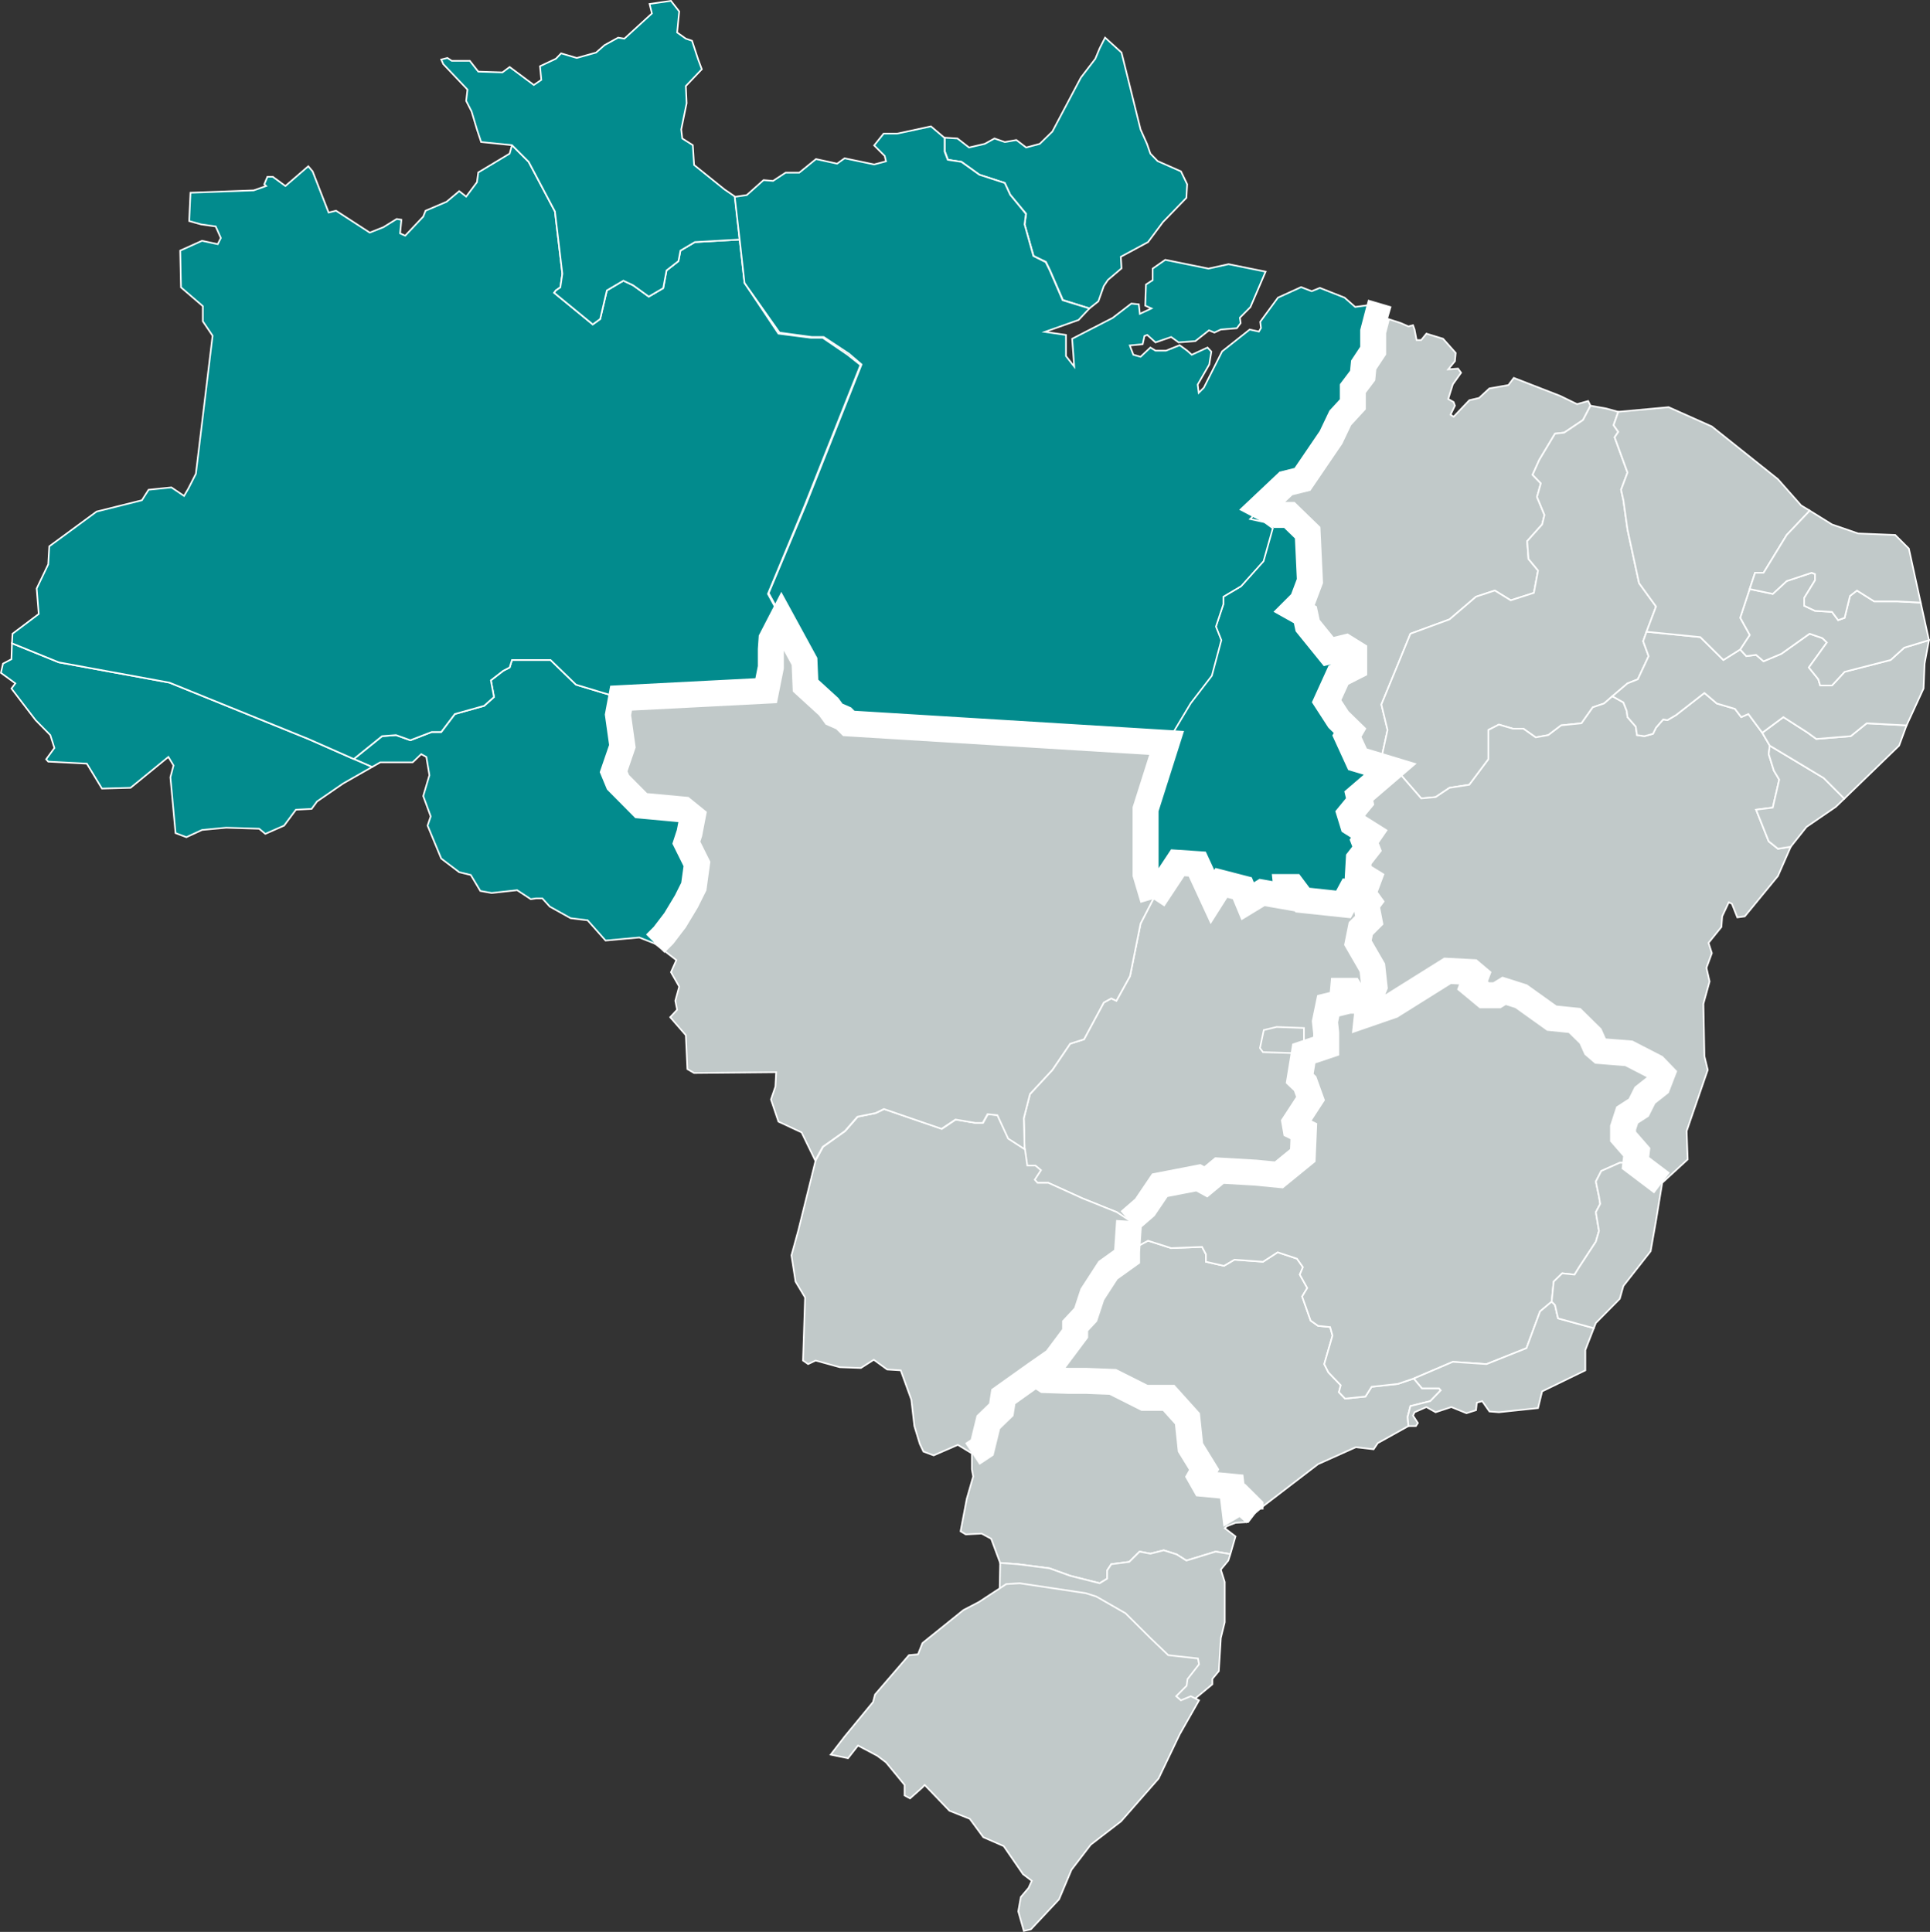
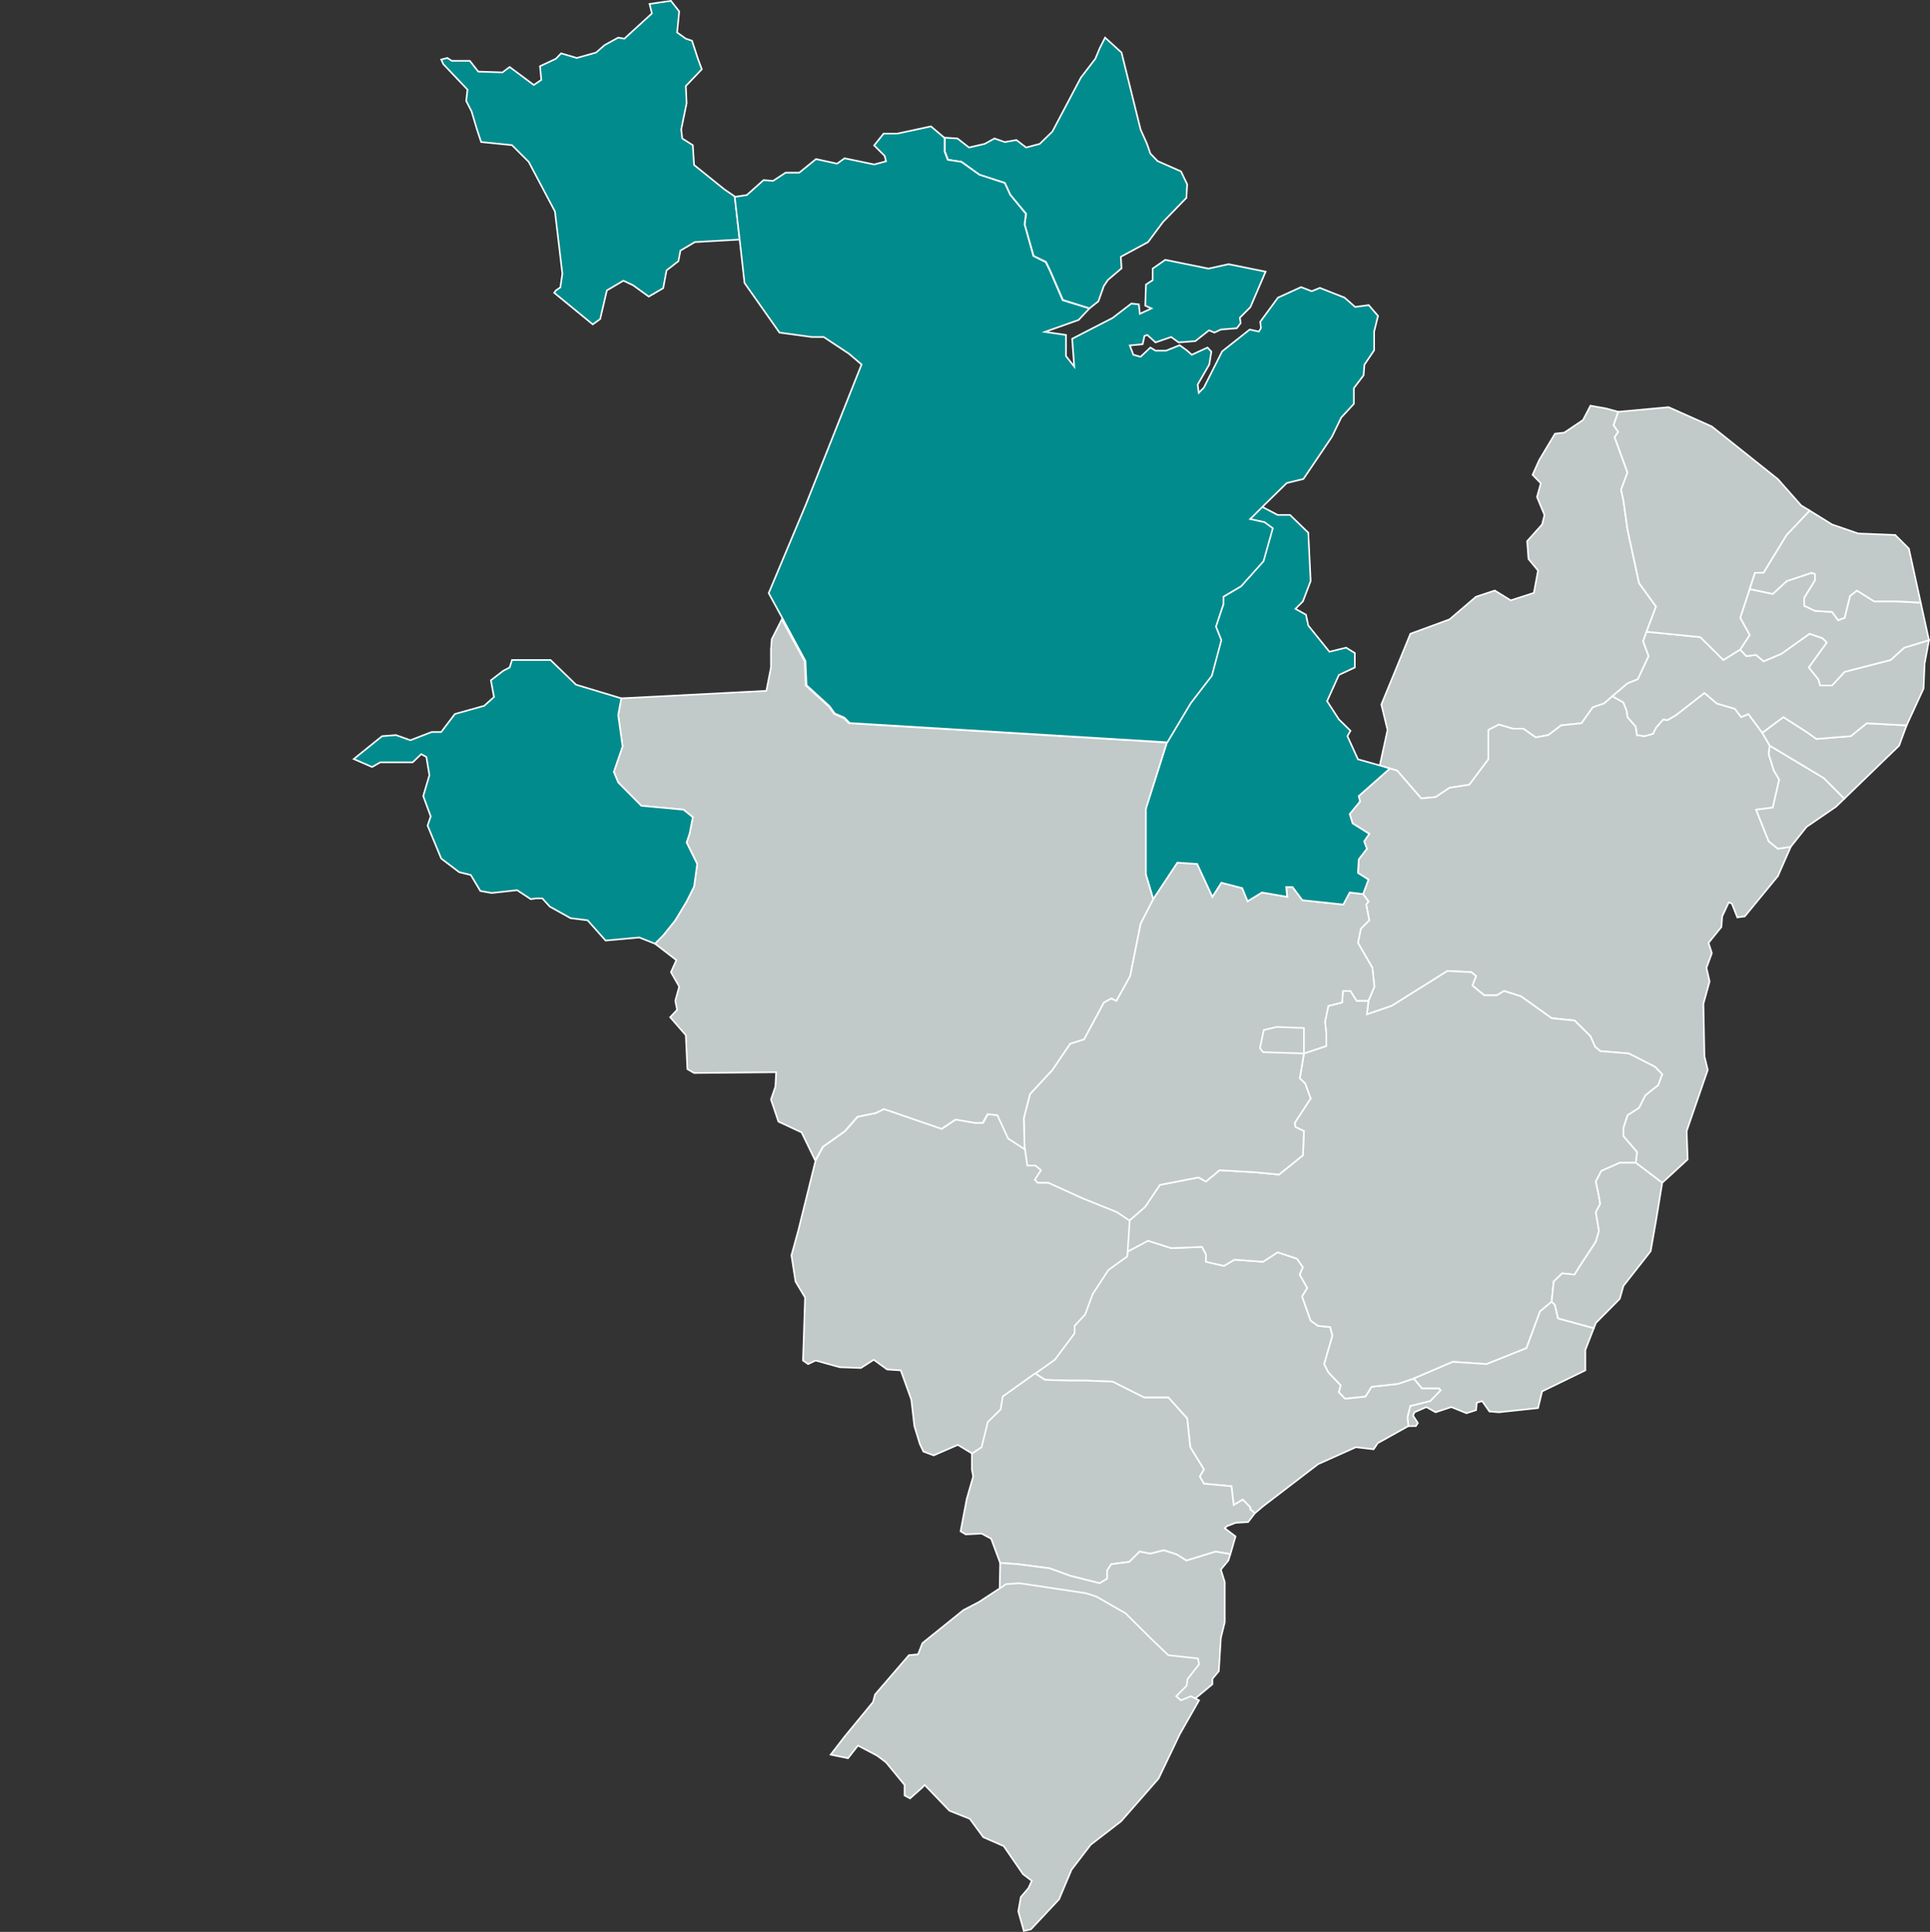
<svg xmlns="http://www.w3.org/2000/svg" id="mapa_brasil-capitais" data-name="mapa brasil-capitais" viewBox="0 0 297 297.34">
  <rect x="0" y="0" width="297" height="297.34" fill="#333333" stroke="none" />
-   <polygon id="MA" points="198.52 79.26 201.33 81.99 201.69 89.43 200.5 92.56 199.35 93.7 200.97 94.61 201.33 96.28 204.58 100.31 207.15 99.68 208.49 100.51 208.49 102.73 206.04 103.88 204.22 107.91 206.04 110.72 207.82 112.47 207.35 113.3 208.97 116.86 212.33 117.81 213.52 112.35 212.57 108.43 215.1 102.29 217.04 97.54 223.06 95.33 227.14 91.84 230.03 90.89 232.48 92.4 236.04 91.25 236.68 87.81 235.21 86.03 235.01 83.29 237.31 80.72 237.67 79.26 236.52 76.49 237.11 74.39 235.84 73.08 236.87 70.79 239.29 66.75 240.71 66.59 243.6 64.65 244.75 62.44 244.4 61.72 242.69 62.2 240.08 60.93 232.95 58.16 232.12 59.27 229.2 59.78 227.61 61.25 226.11 61.6 223.69 64.14 223.22 63.82 223.89 62.44 223.69 61.88 222.86 61.41 223.57 59.15 224.84 57.37 224.37 56.73 222.86 56.85 223.89 55.59 224.01 54.32 222.07 52.14 219.5 51.35 218.7 52.34 217.99 52.34 217.68 50.72 217.44 50.05 216.73 50.24 215.58 49.73 213.64 49.1 212.02 48.62 211.38 51.03 211.38 53.97 209.92 56.18 209.76 57.8 208.26 59.78 208.26 62.2 206.32 64.3 204.89 67.3 200.5 73.75 197.97 74.39 194.2 77.99 196.62 79.26 198.52 79.26" style="fill: #c1c9c9; stroke: #fff; stroke-miterlimit: 10; stroke-width: .25px;" />
  <polygon id="PI" points="213.88 118.28 214.99 118.6 218.7 122.88 220.92 122.68 223.06 121.25 226.11 120.78 229.04 116.86 229.04 112.35 230.66 111.52 232.8 112.15 234.42 112.15 236.32 113.49 238.26 113.14 240.24 111.64 243.37 111.32 245.11 108.86 246.85 108.27 248.12 107.16 250.45 105.18 252.04 104.55 253.7 100.99 252.86 98.69 253.38 97.23 254.84 93.35 252.23 89.75 250.45 81.51 249.82 77 249.46 75.38 250.45 72.73 248.47 67.3 249.03 66.47 248.31 65.44 249.03 63.38 247.16 62.87 244.75 62.44 243.6 64.65 240.71 66.59 239.29 66.75 236.87 70.79 235.84 73.08 237.11 74.39 236.52 76.49 237.67 79.26 237.31 80.72 235.01 83.29 235.21 86.03 236.68 87.81 236.04 91.25 232.48 92.4 230.03 90.89 227.14 91.84 223.06 95.33 217.04 97.54 215.1 102.29 212.57 108.43 213.52 112.35 212.33 117.81 213.88 118.28" style="fill: #c1c9c9; stroke: #fff; stroke-miterlimit: 10; stroke-width: .25px;" />
  <polygon id="BA" points="213.88 118.28 209.09 122.52 209.29 123.35 207.7 125.29 208.14 126.72 210.71 128.34 209.92 129.49 210.35 130.63 209.09 132.26 208.97 134.35 210.59 135.38 209.76 137.6 210.59 138.75 210.24 139.22 210.71 141.64 209.41 142.94 208.97 145.12 211.19 148.96 211.5 151.85 210.59 154.03 210.35 156.12 214.16 154.82 222.74 149.44 226.42 149.63 227.14 150.23 226.58 151.69 228.4 153.19 230.34 153.19 231.45 152.52 234.06 153.35 238.78 156.72 242.3 157.07 244.75 159.49 245.46 161.11 246.25 161.78 250.65 162.14 254.69 164.2 255.79 165.35 255.16 167.01 253.18 168.59 252.23 170.49 250.45 171.64 249.82 173.58 249.82 174.88 251.91 177.3 251.72 178.96 255.79 182.05 259.71 178.45 259.55 174.09 262.8 164.67 262.29 162.57 262.13 154.5 263.08 151.06 262.6 148.96 263.43 146.7 262.92 145.12 264.9 142.67 265.02 141.04 266.04 138.87 266.52 139.1 267.35 141.2 268.5 141.04 273.6 134.83 275.58 130.32 273.6 130.63 272.18 129.49 270.24 124.62 272.81 124.3 273.8 119.99 272.97 118.6 272.18 116.07 272.34 114.76 271.19 112.78 269.05 109.89 267.95 110.37 266.99 109.1 264.19 108.27 262.29 106.65 257.93 110.05 256.59 110.84 255.95 110.72 254.84 111.99 254.37 112.94 253.06 113.3 251.91 113.14 251.72 111.83 250.45 110.37 250.33 109.42 249.82 108.11 248.12 107.16 246.85 108.27 245.11 108.86 243.37 111.32 240.24 111.64 238.26 113.14 236.32 113.49 234.42 112.15 232.8 112.15 230.66 111.52 229.04 112.35 229.04 116.86 226.11 120.78 223.06 121.25 220.92 122.68 218.7 122.88 214.99 118.6 213.88 118.28" style="fill: #c1c9c9; stroke: #fff; stroke-miterlimit: 10; stroke-width: .25px;" />
  <polygon id="SE" points="275.58 130.32 278 127.27 282.51 124.18 283.82 122.92 283.82 122.92 280.65 119.75 272.34 114.76 272.18 116.07 272.97 118.6 273.8 119.99 272.81 124.3 270.24 124.62 272.18 129.49 273.6 130.63 275.58 130.32" style="fill: #c1c9c9; stroke: #fff; stroke-miterlimit: 10; stroke-width: .25px;" />
  <polygon id="AL" points="293.4 111.64 287.26 111.32 284.81 113.3 279.5 113.73 278.2 112.78 274.44 110.37 271.19 112.78 272.34 114.76 280.65 119.75 283.82 122.92 283.82 122.92 292.25 114.76 293.4 111.64" style="fill: #c1c9c9; stroke: #fff; stroke-miterlimit: 10; stroke-width: .25px;" />
  <polygon id="PE" points="267.79 99.96 265.21 101.58 261.65 98.06 253.38 97.23 252.86 98.69 253.7 100.99 252.04 104.55 250.45 105.18 248.12 107.16 249.82 108.11 250.33 109.42 250.45 110.37 251.72 111.83 251.91 113.14 253.06 113.3 254.37 112.94 254.84 111.99 255.95 110.72 256.59 110.84 257.93 110.05 262.29 106.65 264.19 108.27 266.99 109.1 267.95 110.37 269.05 109.89 271.19 112.78 274.44 110.37 278.2 112.78 279.5 113.73 284.81 113.3 287.26 111.32 293.4 111.64 296.01 105.97 296.17 102.14 296.84 98.53 293.04 99.68 290.94 101.58 283.86 103.4 281.92 105.5 280.1 105.5 279.82 104.55 278.36 102.73 281.13 98.89 280.45 98.22 278.47 97.54 274.12 100.63 271.39 101.78 270.24 100.79 268.74 100.99 267.79 99.96" style="fill: #c1c9c9; stroke: #fff; stroke-miterlimit: 10; stroke-width: .25px;" />
  <polygon id="PB" points="295.57 92.75 291.97 92.56 288.41 92.56 285.76 90.89 284.69 91.72 283.86 95.09 282.87 95.45 281.92 94.18 279.31 94.02 277.64 93.23 277.64 92.04 279.31 89.31 279.31 88.36 278.79 88.16 274.95 89.43 272.81 91.41 269.25 90.66 267.79 95.09 269.25 97.74 267.79 99.96 268.74 100.99 270.24 100.79 271.39 101.78 274.12 100.63 278.47 97.54 280.45 98.22 281.13 98.89 278.36 102.73 279.82 104.55 280.1 105.5 281.92 105.5 283.86 103.4 290.94 101.58 293.04 99.68 296.84 98.53 295.57 92.75" style="fill: #c1c9c9; stroke: #fff; stroke-miterlimit: 10; stroke-width: .25px;" />
  <polygon id="CE" points="278.47 78.58 277.17 77.79 273.6 73.75 263.43 65.64 256.78 62.67 249.03 63.38 248.31 65.44 249.03 66.47 248.47 67.3 250.45 72.73 249.46 75.38 249.82 77 250.45 81.51 252.23 89.75 254.84 93.35 253.38 97.23 261.65 98.06 265.21 101.58 267.79 99.96 269.25 97.74 267.79 95.09 269.25 90.66 270.08 88.16 271.39 88.16 274.95 82.34 278.47 78.62 278.47 78.58" style="fill: #c1c9c9; stroke: #fff; stroke-miterlimit: 10; stroke-width: .25px;" />
  <polygon id="RN" points="269.25 90.66 270.08 88.16 271.39 88.16 274.95 82.34 278.47 78.62 278.47 78.58 281.92 80.72 285.95 82.11 291.65 82.34 293.75 84.44 295.57 92.75 291.97 92.56 288.41 92.56 285.76 90.89 284.69 91.72 283.86 95.09 282.87 95.45 281.92 94.18 279.31 94.02 277.64 93.23 277.64 92.04 279.31 89.31 279.31 88.36 278.79 88.16 274.95 89.43 272.81 91.41 269.25 90.66" style="fill: #c1c9c9; stroke: #fff; stroke-miterlimit: 10; stroke-width: .25px;" />
  <polygon id="SP" points="193.1 232.91 192.38 232.28 192.38 231.96 191.24 230.81 189.85 231.64 189.5 228.75 185.26 228.36 184.63 227.25 185.26 226.14 183.16 222.74 182.69 218.31 179.8 215.1 176.08 215.1 171.21 212.65 167.13 212.49 164.48 212.49 160.8 212.37 159.29 211.38 162.26 209.28 165.31 205.2 165.31 204.06 166.94 202.31 168.08 199.19 170.5 195.47 173.42 193.37 173.47 192.66 176.67 190.96 180.23 192.1 184.98 191.91 185.58 193.05 185.58 194.2 188.35 194.83 189.97 193.88 194.36 194.2 196.62 192.74 199.59 193.73 200.5 195.03 200.02 196.18 201.17 198.24 200.38 199.54 201.69 203.26 202.83 204.06 204.69 204.25 205.05 205.56 203.78 209.95 204.42 211.22 206.32 213.2 206.04 214.27 206.99 215.26 210.12 214.94 211.07 213.44 215.1 213 217.56 212.17 218.83 213.68 221.44 213.68 221.71 213.99 220.09 215.65 217.04 216.41 216.61 218.07 216.73 219.49 212.02 222.11 211.38 223.06 208.65 222.74 202.83 225.35 194.36 231.84 193.1 232.91" style="fill: #c1c9c9; stroke: #fff; stroke-miterlimit: 10; stroke-width: .25px;" />
  <polygon id="MG" points="173.47 192.66 173.78 187.87 176.2 185.77 178.49 182.37 184.43 181.22 185.58 181.85 187.67 180.11 193.22 180.43 196.82 180.78 200.5 177.81 200.66 174.09 199.35 173.46 199.23 172.83 201.69 169.07 200.85 166.77 200.02 165.98 200.66 162.14 204.1 160.99 204.1 159.01 203.9 157.27 204.42 154.82 206.52 154.3 206.67 152.52 207.82 152.52 208.77 154.03 210.59 154.03 210.35 156.12 214.16 154.82 222.74 149.44 226.42 149.63 227.14 150.23 226.58 151.69 228.4 153.19 230.34 153.19 231.45 152.52 234.06 153.35 238.78 156.72 242.3 157.07 244.75 159.49 245.46 161.11 246.25 161.78 250.65 162.14 254.69 164.2 255.79 165.35 255.16 167.01 253.18 168.59 252.23 170.49 250.45 171.64 249.82 173.58 249.82 174.88 251.91 177.3 251.72 178.96 249.26 178.96 246.41 180.23 245.58 181.85 246.06 184.15 246.25 185.29 245.58 186.56 246.06 189.45 245.58 191.11 243.01 195.03 242.3 196.18 240.4 195.98 239.09 197.25 238.78 200.34 236.99 201.84 234.9 207.5 228.76 209.95 223.57 209.6 217.56 212.17 215.1 213 211.07 213.44 210.12 214.94 206.99 215.26 206.04 214.27 206.32 213.2 204.42 211.22 203.78 209.95 205.05 205.56 204.69 204.25 202.83 204.06 201.69 203.26 200.38 199.54 201.17 198.24 200.02 196.18 200.5 195.03 199.59 193.73 196.62 192.74 194.36 194.2 189.97 193.88 188.35 194.83 185.58 194.2 185.58 193.05 184.98 191.91 180.23 192.1 176.67 190.96 173.47 192.66" style="fill: #c1c9c9; stroke: #fff; stroke-miterlimit: 10; stroke-width: .25px;" />
  <polygon id="RJ" points="217.56 212.17 218.83 213.68 221.44 213.68 221.71 213.99 220.09 215.65 217.04 216.41 216.61 218.07 216.73 219.49 217.88 219.49 218.19 219.02 217.44 217.87 217.68 217.36 219.5 216.56 220.92 217.36 223.34 216.56 225.67 217.51 227.14 217.04 227.26 215.89 228.09 215.65 229.2 217.24 230.66 217.36 236.68 216.72 237.31 214.15 243.96 210.91 243.96 207.78 245.27 204.41 245.23 204.41 239.76 202.91 239.29 200.85 238.78 200.34 236.99 201.84 234.9 207.5 228.76 209.95 223.57 209.6 217.56 212.17" style="fill: #c1c9c9; stroke: #fff; stroke-miterlimit: 10; stroke-width: .25px;" />
  <polygon id="ES" points="251.72 178.96 249.26 178.96 246.41 180.23 245.58 181.85 246.06 184.15 246.25 185.29 245.58 186.56 246.06 189.45 245.58 191.11 243.01 195.03 242.3 196.18 240.4 195.98 239.09 197.25 238.78 200.34 239.29 200.85 239.76 202.91 245.23 204.41 245.27 204.41 245.58 203.62 249.26 199.9 249.82 197.92 254.01 192.58 254.84 187.87 255.79 182.05 251.72 178.96" style="fill: #c1c9c9; stroke: #fff; stroke-miterlimit: 10; stroke-width: .25px;" />
  <polygon id="GO" points="209.76 137.6 210.59 138.75 210.24 139.22 210.71 141.64 209.41 142.94 208.97 145.12 211.19 148.96 211.5 151.85 210.59 154.03 208.77 154.03 207.82 152.52 206.67 152.52 206.52 154.3 204.42 154.82 203.9 157.27 204.1 159.01 204.1 160.99 200.66 162.14 200.02 165.98 200.85 166.77 201.69 169.07 199.23 172.83 199.35 173.46 200.66 174.09 200.5 177.81 196.82 180.78 193.22 180.43 187.67 180.11 185.58 181.85 184.43 181.22 178.49 182.37 176.2 185.77 173.78 187.87 171.8 186.56 166.58 184.46 161.27 182.05 159.61 182.05 159.18 181.57 160.13 180.11 159.29 179.4 158.03 179.4 157.67 176.87 157.55 172.11 158.5 168.39 161.95 164.67 164.68 160.64 166.82 159.96 169.86 154.3 171.01 153.67 171.8 154.03 173.9 150.23 175.52 142.15 177.46 138.39 181.18 132.77 184.23 132.97 186.57 138.03 187.95 135.86 191.16 136.69 191.99 138.71 194.2 137.36 198.08 138.03 197.93 136.53 198.91 136.53 200.42 138.55 206.71 139.22 207.7 137.36 209.76 137.6" style="fill: #c1c9c9; stroke: #fff; stroke-miterlimit: 10; stroke-width: .25px;" />
  <polygon id="MS" points="159.35 211.38 162.32 209.28 165.37 205.2 165.37 204.06 166.99 202.31 168.14 199.19 170.56 195.47 173.48 193.37 173.53 192.66 173.84 187.87 171.86 186.56 166.64 184.46 161.33 182.05 159.67 182.05 159.24 181.57 160.19 180.11 159.35 179.4 158.09 179.4 157.73 176.87 155.2 175.24 153.54 171.64 152.03 171.48 151.28 172.83 150.17 172.83 147.09 172.31 144.95 173.74 136.08 170.69 134.77 171.32 132 171.88 130.06 174.09 126.66 176.51 125.51 178.61 122.86 189.33 122.15 191.91 121.79 193.21 122.42 197.25 123.89 199.7 123.57 209.4 124.36 209.95 125.51 209.4 129.23 210.43 132.48 210.55 134.46 209.28 136.52 210.78 138.61 210.91 140.24 215.42 140.71 219.49 141.54 222.22 142.1 223.41 143.68 224 147.4 222.38 149.62 223.73 151.12 222.74 152.07 218.86 154.05 216.92 154.37 214.94 159.35 211.38" style="fill: #c1c9c9; stroke: #fff; stroke-miterlimit: 10; stroke-width: .25px;" />
  <polygon id="DF" points="200.66 162.14 194.36 161.94 193.89 161.31 194.48 158.54 196.46 158.06 200.66 158.22 200.66 162.14" style="fill: #c1c9c9; stroke: #fff; stroke-miterlimit: 10; stroke-width: .25px;" />
  <polygon id="TO" points="209.76 137.6 207.7 137.36 206.71 139.22 200.42 138.55 198.91 136.53 197.93 136.53 198.08 138.03 194.2 137.36 191.99 138.71 191.16 136.69 187.95 135.86 186.57 138.03 184.23 132.97 181.18 132.77 177.46 138.39 176.32 134.55 176.32 124.5 179.56 114.29 183.16 108.27 186.37 104 187.87 98.53 187.08 96.47 188.23 92.99 188.23 91.84 190.92 90.26 194.36 86.38 195.75 81.36 194.48 80.41 192.27 79.89 194.2 77.99 196.62 79.26 198.52 79.26 201.33 81.99 201.69 89.43 200.5 92.56 199.35 93.7 200.97 94.61 201.33 96.28 204.58 100.31 207.15 99.68 208.49 100.51 208.49 102.73 206.04 103.88 204.22 107.91 206.04 110.72 207.82 112.47 207.35 113.3 208.97 116.86 212.33 117.81 213.88 118.28 209.09 122.52 209.29 123.35 207.7 125.29 208.14 126.72 210.71 128.34 209.92 129.49 210.35 130.63 209.09 132.26 208.97 134.35 210.59 135.38 209.76 137.6" style="fill: #028b8d; stroke: #fff; stroke-miterlimit: 10; stroke-width: .25px;" />
  <polygon id="MT" points="95.61 107.48 117.93 106.33 118.64 102.73 118.64 99.96 118.76 98.38 120.31 95.33 123.83 101.78 123.99 105.5 127.55 108.75 128.38 109.89 129.85 110.53 130.64 111.32 179.56 114.29 176.32 124.5 176.32 134.55 177.46 138.39 175.52 142.15 173.9 150.23 171.8 154.03 171.01 153.67 169.86 154.3 166.82 159.96 164.68 160.64 161.95 164.67 158.5 168.39 157.55 172.11 157.67 176.87 155.14 175.24 153.48 171.64 151.97 171.48 151.22 172.83 150.11 172.83 147.03 172.31 144.89 173.74 136.02 170.69 134.72 171.32 131.94 171.88 130.01 174.09 126.6 176.51 125.45 178.61 123.35 174.29 119.79 172.63 118.64 169.22 119.32 167.25 119.44 165.03 106.81 165.15 105.78 164.55 105.54 159.33 103.13 156.56 104.2 155.41 103.92 154.03 104.52 151.85 103.25 149.63 104.08 147.77 100.79 145.24 102.06 143.97 103.92 141.64 105.66 138.75 106.81 136.45 107.29 132.97 105.66 129.68 106.14 128.22 106.61 125.77 105.19 124.62 98.7 124.02 95.13 120.42 94.46 118.8 95.81 114.88 95.13 110.05 95.61 107.48" style="fill: #c1c9c9; stroke: #fff; stroke-miterlimit: 10; stroke-width: .25px;" />
  <polygon id="RO" points="95.61 107.48 95.13 110.05 95.81 114.88 94.46 118.8 95.13 120.42 98.7 124.02 105.19 124.62 106.61 125.77 106.14 128.22 105.66 129.68 107.29 132.97 106.81 136.45 105.66 138.75 103.92 141.64 102.06 143.97 100.79 145.24 98.38 144.29 93.19 144.76 90.42 141.64 87.81 141.32 84.61 139.54 83.46 138.27 82.51 138.27 81.68 138.39 79.58 137.01 75.66 137.44 73.92 137.13 72.45 134.67 70.67 134.24 67.9 132.14 65.8 127.07 66.28 125.65 65.13 122.52 66.08 119.31 65.61 116.5 64.82 116.07 63.51 117.33 58.52 117.33 57.26 118.05 54.44 116.82 58.8 113.3 60.94 113.14 63.15 113.93 66.44 112.66 67.9 112.66 70 109.89 74.51 108.63 76.02 107.28 75.54 104.71 77.44 103.24 78.43 102.73 78.79 101.58 84.72 101.58 88.64 105.38 95.61 107.48" style="fill: #028b8d; stroke: #fff; stroke-miterlimit: 10; stroke-width: .25px;" />
-   <polygon id="AC" points="54.44 116.82 47.44 113.73 26.07 105.06 9.05 101.94 1.84 99.01 1.84 99.01 1.76 101.46 .46 102.14 .14 103.56 2.36 105.18 1.76 105.97 3.39 108.11 5.48 110.84 7.74 113.14 8.37 115.12 7.1 116.86 7.42 117.22 13.36 117.53 15.69 121.37 20.09 121.25 25.91 116.5 26.7 117.81 26.22 119.63 27.01 128.22 28.68 128.85 31.09 127.74 34.81 127.39 39.88 127.55 40.83 128.34 43.72 127.07 45.54 124.62 47.95 124.5 48.79 123.35 52.82 120.58 57.26 118.05 54.44 116.82" style="fill: #028b8d; stroke: #fff; stroke-miterlimit: 10; stroke-width: .25px;" />
-   <polygon id="AM" points="51.71 32.43 50.57 32.71 48.11 26.38 47.44 25.59 43.92 28.63 41.98 27.21 41.15 27.21 40.67 28.36 40.95 28.63 39.05 29.3 29.31 29.66 29.11 34.02 30.93 34.53 33.19 34.85 33.98 36.63 33.51 37.58 31.09 37.06 27.73 38.57 27.85 44.23 31.21 47.12 31.21 49.45 32.71 51.67 30.14 72.92 28.99 75.18 28.32 76.33 26.38 75.02 22.86 75.38 21.83 77 14.86 78.74 7.58 84.09 7.42 86.86 5.64 90.58 5.96 94.5 1.92 97.54 1.84 99.01 1.84 99.01 9.05 101.94 26.07 105.06 47.44 113.73 54.44 116.82 58.8 113.3 60.94 113.14 63.15 113.93 66.44 112.66 67.9 112.66 70 109.89 74.51 108.63 76.02 107.28 75.54 104.71 77.44 103.24 78.43 102.73 78.79 101.58 84.72 101.58 88.64 105.38 95.61 107.48 117.93 106.33 118.64 102.73 118.64 99.96 118.76 98.38 120.31 95.33 118.17 91.41 123.83 77.79 132.42 56.18 130.44 54.6 126.6 51.99 124.78 51.99 119.79 51.35 114.57 43.55 113.82 36.87 106.93 37.26 104.71 38.57 104.4 40.19 102.57 41.62 102.06 44.35 99.84 45.65 97.43 43.91 95.93 43.2 93.39 44.7 92.36 49.1 91.22 49.93 85.28 45.06 85.55 44.7 86.23 44.23 86.54 42.13 85.4 32.55 81.36 24.91 78.79 22.34 78.43 23.64 73.6 26.54 73.4 28.04 71.74 30.26 70.67 29.42 68.73 31.05 65.49 32.43 65.13 33.34 62.36 36.27 61.57 35.92 61.77 33.82 61.05 33.7 59 34.97 56.9 35.8 51.71 32.43" style="fill: #028b8d; stroke: #fff; stroke-miterlimit: 10; stroke-width: .25px;" />
  <polygon id="RR" points="99.96 .61 103.25 .13 104.52 1.76 104.2 5 105.54 5.95 106.49 6.27 107.44 9.16 108 10.66 105.54 13.24 105.66 15.89 104.83 19.93 104.99 21.31 106.61 22.34 106.81 25.39 111.48 29.15 113.1 30.26 113.82 36.87 106.93 37.26 104.71 38.57 104.4 40.19 102.57 41.62 102.06 44.35 99.84 45.65 97.43 43.91 95.93 43.2 93.39 44.7 92.36 49.1 91.22 49.93 85.28 45.06 85.55 44.7 86.23 44.23 86.54 42.13 85.4 32.55 81.36 24.91 78.79 22.34 74.04 21.86 73.4 19.93 72.57 17.15 71.74 15.53 71.94 13.79 68.22 9.87 67.9 9.16 68.85 8.92 69.52 9.36 72.3 9.36 73.6 11.02 77.32 11.14 78.43 10.31 82.15 13.08 83.3 12.29 83.1 10.19 85.55 9.04 86.35 8.21 88.76 8.92 91.73 8.09 93.04 6.94 95.13 5.79 96.08 5.95 100.32 2.07 99.96 .61" style="fill: #028b8d; stroke: #fff; stroke-miterlimit: 10; stroke-width: .25px;" />
  <polygon id="AP" points="147.34 21.31 145.4 21.19 145.4 23.29 145.88 24.59 147.97 24.91 150.71 26.89 154.62 28.16 155.46 29.98 157.91 32.91 157.67 34.53 159.06 39.4 160.96 40.31 161.59 41.62 163.57 46.17 167.65 47.47 169.03 46.37 169.86 44.03 170.5 43.08 172.59 41.3 172.48 39.52 176.67 37.26 178.97 34.17 182.57 30.45 182.69 28.36 181.74 26.38 178.14 24.79 177.03 23.64 176.51 22.14 175.52 19.93 172.59 8.09 170.06 5.79 169.23 7.42 168.56 9.04 166.34 11.93 161.95 20.24 160.01 22.14 157.91 22.7 156.41 21.55 154.62 21.86 153.04 21.31 151.54 22.14 149.12 22.7 147.34 21.31" style="fill: #028b8d; stroke: #fff; stroke-miterlimit: 10; stroke-width: .25px;" />
  <polygon id="PR" points="189.38 239.2 187.08 238.81 182.57 240.19 181.07 239.24 179.09 238.61 177.03 239.13 175.37 238.81 173.78 240.39 171.01 240.75 170.38 241.7 170.38 242.97 169.23 243.68 164.68 242.53 161.51 241.38 156.64 240.75 153.91 240.55 152.53 236.83 151.06 236.04 148.61 236.16 147.82 235.68 148.77 230.69 149.76 227.25 149.56 226.14 149.56 223.73 151.06 222.74 152.01 218.86 153.99 216.92 154.31 214.94 159.29 211.38 160.8 212.37 164.48 212.49 167.13 212.49 171.21 212.65 176.08 215.1 179.8 215.1 182.69 218.31 183.16 222.74 185.26 226.14 184.63 227.25 185.26 228.36 189.5 228.75 189.85 231.64 191.24 230.81 192.38 231.96 192.38 232.28 193.1 232.91 192.07 234.26 190.13 234.38 188.82 234.89 188.47 235.21 190.13 236.47 189.34 239.2 189.38 239.2" style="fill: #c1c9c9; stroke: #fff; stroke-miterlimit: 10; stroke-width: .25px;" />
  <polygon id="SC" points="153.04 247.36 153.83 244.82 153.91 240.55 156.64 240.75 161.51 241.38 164.68 242.53 169.23 243.68 170.38 242.97 170.38 241.7 171.01 240.75 173.78 240.39 175.37 238.81 177.03 239.13 179.09 238.61 181.07 239.24 182.57 240.19 187.08 238.81 189.38 239.2 189.34 239.2 189.02 240.19 187.87 241.58 188.47 243.48 188.47 246.45 188.47 249.69 187.87 252.11 187.56 257.21 186.57 258.4 186.57 259.23 180.75 264.06 179.56 263.47 178.14 264.06 177.46 263.47 178.97 261.96 179.09 261.01 180.75 258.88 180.59 258.05 176.32 257.57 173.78 255.12 170.18 251.55 165.98 249.14 164.48 248.66 154.98 247.24 153.04 247.36" style="fill: #c1c9c9; stroke: #fff; stroke-miterlimit: 10; stroke-width: .25px;" />
  <polygon id="RS" points="184.52 261.7 183.25 261.07 181.73 261.7 181 261.07 182.61 259.45 182.74 258.44 184.52 256.15 184.35 255.26 179.78 254.75 177.05 252.13 173.2 248.3 168.7 245.72 167.09 245.21 156.92 243.68 154.84 243.81 150.64 246.57 148.27 247.8 141.95 252.89 141.27 254.62 139.87 254.75 134.65 260.81 134.35 261.96 129.99 267.26 127.83 270.06 130.5 270.61 132.03 268.66 135 270.23 136.35 271.25 139.2 274.72 139.2 276.34 140.04 276.8 141.95 275.1 142.29 274.72 146.11 278.7 149.24 279.94 151.32 282.77 154.46 284.14 157.43 288.46 158.78 289.48 158.28 290.58 157.09 291.98 156.7 294.18 157.55 297.19 158.65 296.94 162.98 292.32 164.89 287.78 167.85 283.92 172.52 280.32 178.29 273.74 181.55 266.92 184.52 261.7" style="fill: #c1c9c9; stroke: #fff; stroke-miterlimit: 10; stroke-width: .25px;" />
  <polygon id="PA" points="210.63 46.96 208.54 47.24 206.91 45.81 203.11 44.31 201.85 44.82 200.22 44.19 196.66 45.81 193.93 49.53 194.05 50.48 193.73 51.03 192.31 50.72 188.07 54.08 185.26 59.66 184.47 60.46 184.31 59.19 186.09 56.1 186.41 54.12 185.82 53.49 183.4 54.6 182.69 53.97 181.54 53.13 179.44 53.97 177.82 53.97 177.03 53.49 175.52 54.91 174.41 54.6 173.86 53.17 175.84 52.98 176.12 51.71 176.55 51.55 177.82 52.7 180.23 51.87 181.38 52.7 183.95 52.5 186.05 50.84 186.88 51.19 187.87 50.72 190.33 50.52 190.92 49.73 190.8 48.9 192.42 47.27 194.76 41.81 189.06 40.66 185.97 41.34 179.32 39.99 177.38 41.34 177.38 43.12 176.35 43.79 176.24 47.04 177.19 47.47 175.41 48.3 175.25 46.84 174.1 46.72 171.21 48.94 164.99 52.14 165.31 56.42 164.04 54.8 164.04 51.55 160.8 51.08 165.98 49.25 167.65 47.47 163.53 46.21 161.55 41.62 160.92 40.35 159.02 39.4 157.67 34.53 157.87 32.91 155.46 29.98 154.62 28.16 150.71 26.89 147.94 24.91 145.84 24.59 145.36 23.33 145.36 21.23 143.26 19.45 138.08 20.56 135.98 20.56 134.52 22.38 136.14 24 136.34 24.83 134.52 25.31 129.97 24.36 128.82 25.19 125.57 24.48 123 26.57 120.9 26.57 118.96 27.84 117.5 27.72 114.92 30.02 113.06 30.3 113.82 36.87 114.57 43.55 119.95 51.19 124.94 51.87 126.76 51.87 130.64 54.44 132.58 56.1 123.99 77.71 118.29 91.29 120.43 95.21 123.95 101.74 124.11 105.46 127.63 108.67 128.46 109.81 129.93 110.45 130.76 111.28 179.64 114.25 183.24 108.23 186.49 104 187.95 98.53 187.12 96.44 188.27 92.99 188.27 91.84 191 90.22 194.44 86.38 195.87 81.31 194.6 80.37 192.38 79.89 194.29 77.99 198.01 74.35 200.58 73.72 204.97 67.22 206.4 64.26 208.34 62.16 208.34 59.74 209.84 57.76 209.96 56.14 211.46 53.92 211.46 51.03 212.06 48.62 210.63 46.96" style="fill: #028b8d; stroke: #fff; stroke-miterlimit: 10; stroke-width: .25px;" />
-   <path id="divide-regioes" d="m159.34,211.41l1.5,1,3.68.12h2.65l4.08.16,4.87,2.45h3.72l2.89,3.21.47,4.43,2.1,3.41-.63,1.1.63,1.11,4.24.4.35,2.89,1.39-.83,1.15,1.14v.32l.71.63m20.43-183.85l-1.63-.48-.63,2.42v2.93l-1.46,2.21-.16,1.63-1.51,2v2.42l-1.93,2.1-1.43,3-4.39,6.45-2.54.63-3.79,3.58,2.42,1.27h1.9l2.81,2.73.35,7.44-1.18,3.13-1.15,1.15,1.62.91.36,1.66,3.24,4,2.58-.64,1.34.83v2.22l-2.42,1.23-1.82,4,1.82,2.81,1.78,1.74-.48.83,1.63,3.56,3.36,1m0,0l1.68.51-4.84,4.15.2.83-1.59,1.94.44,1.43,2.57,1.62-.79,1.15.44,1.14-1.27,1.63-.12,2.1,1.62,1-.83,2.22.83,1.15-.35.47.47,2.42-1.3,1.3-.44,2.18,2.22,3.84.32,2.89-.92,2.18-.23,2.1,3.8-1.31,8.59-5.38,3.68.19.71.6-.55,1.46,1.82,1.51h1.93l1.11-.68,2.62.83,4.71,3.37,3.52.36,2.45,2.41.72,1.62.79.68,4.39.35,4,2.06,1.11,1.15-.64,1.66-2,1.58-.95,1.9-1.78,1.15-.63,1.94v1.36l2.1,2.41-.2,1.66,4.08,3.09m-81.99,5.84l2.42-2.1,2.3-3.4,5.93-1.15,1.15.63,2.1-1.74,5.54.32,3.6.35,3.68-3,.16-3.72-1.31-.64-.11-.63,2.45-3.76-.83-2.3-.83-.79.63-3.84,3.44-1.15v-2l-.19-1.75.51-2.45,2.1-.52.16-1.78h1.15l.94,1.51h1.83l.91-2.18-.32-2.89-2.22-3.84.44-2.18,1.3-1.3-.47-2.42.36-.47-.84-1.15-2-.24-1,1.86-6.3-.67-1.5-2h-1l.16,1.51-3.88-.68-2.22,1.35-.83-2-3.21-.83-1.38,2.18-2.34-5.07-3-.2-3.72,5.62m-27.89,85.37l1.51-1,.95-3.88,2-1.94.31-2,5-3.56,3-2.09,3.05-4.08v-1.15l1.62-1.74,1.03-3.12,2.41-3.72,2.93-2.1v-.71l.32-4.79m3.67-49.51l-1.14-3.84v-10l3.24-10.21-48.92-3-.79-.79-1.47-.64-.83-1.14-3.56-3.25-.16-3.72-3.52-6.45-1.55,3-.11,1.58v2.77l-.72,3.6-22.32,1.15-.48,2.57.68,4.83-1.35,3.92.67,1.62,3.57,3.6,6.49.6,1.42,1.15-.48,2.48-.48,1.47,1.63,3.28-.48,3.48-1.15,2.3-1.74,2.89-1.78,2.33-1.27,1.27" style="fill: none; stroke: #fff; stroke-miterlimit: 10; stroke-width: 4px;" />
</svg>